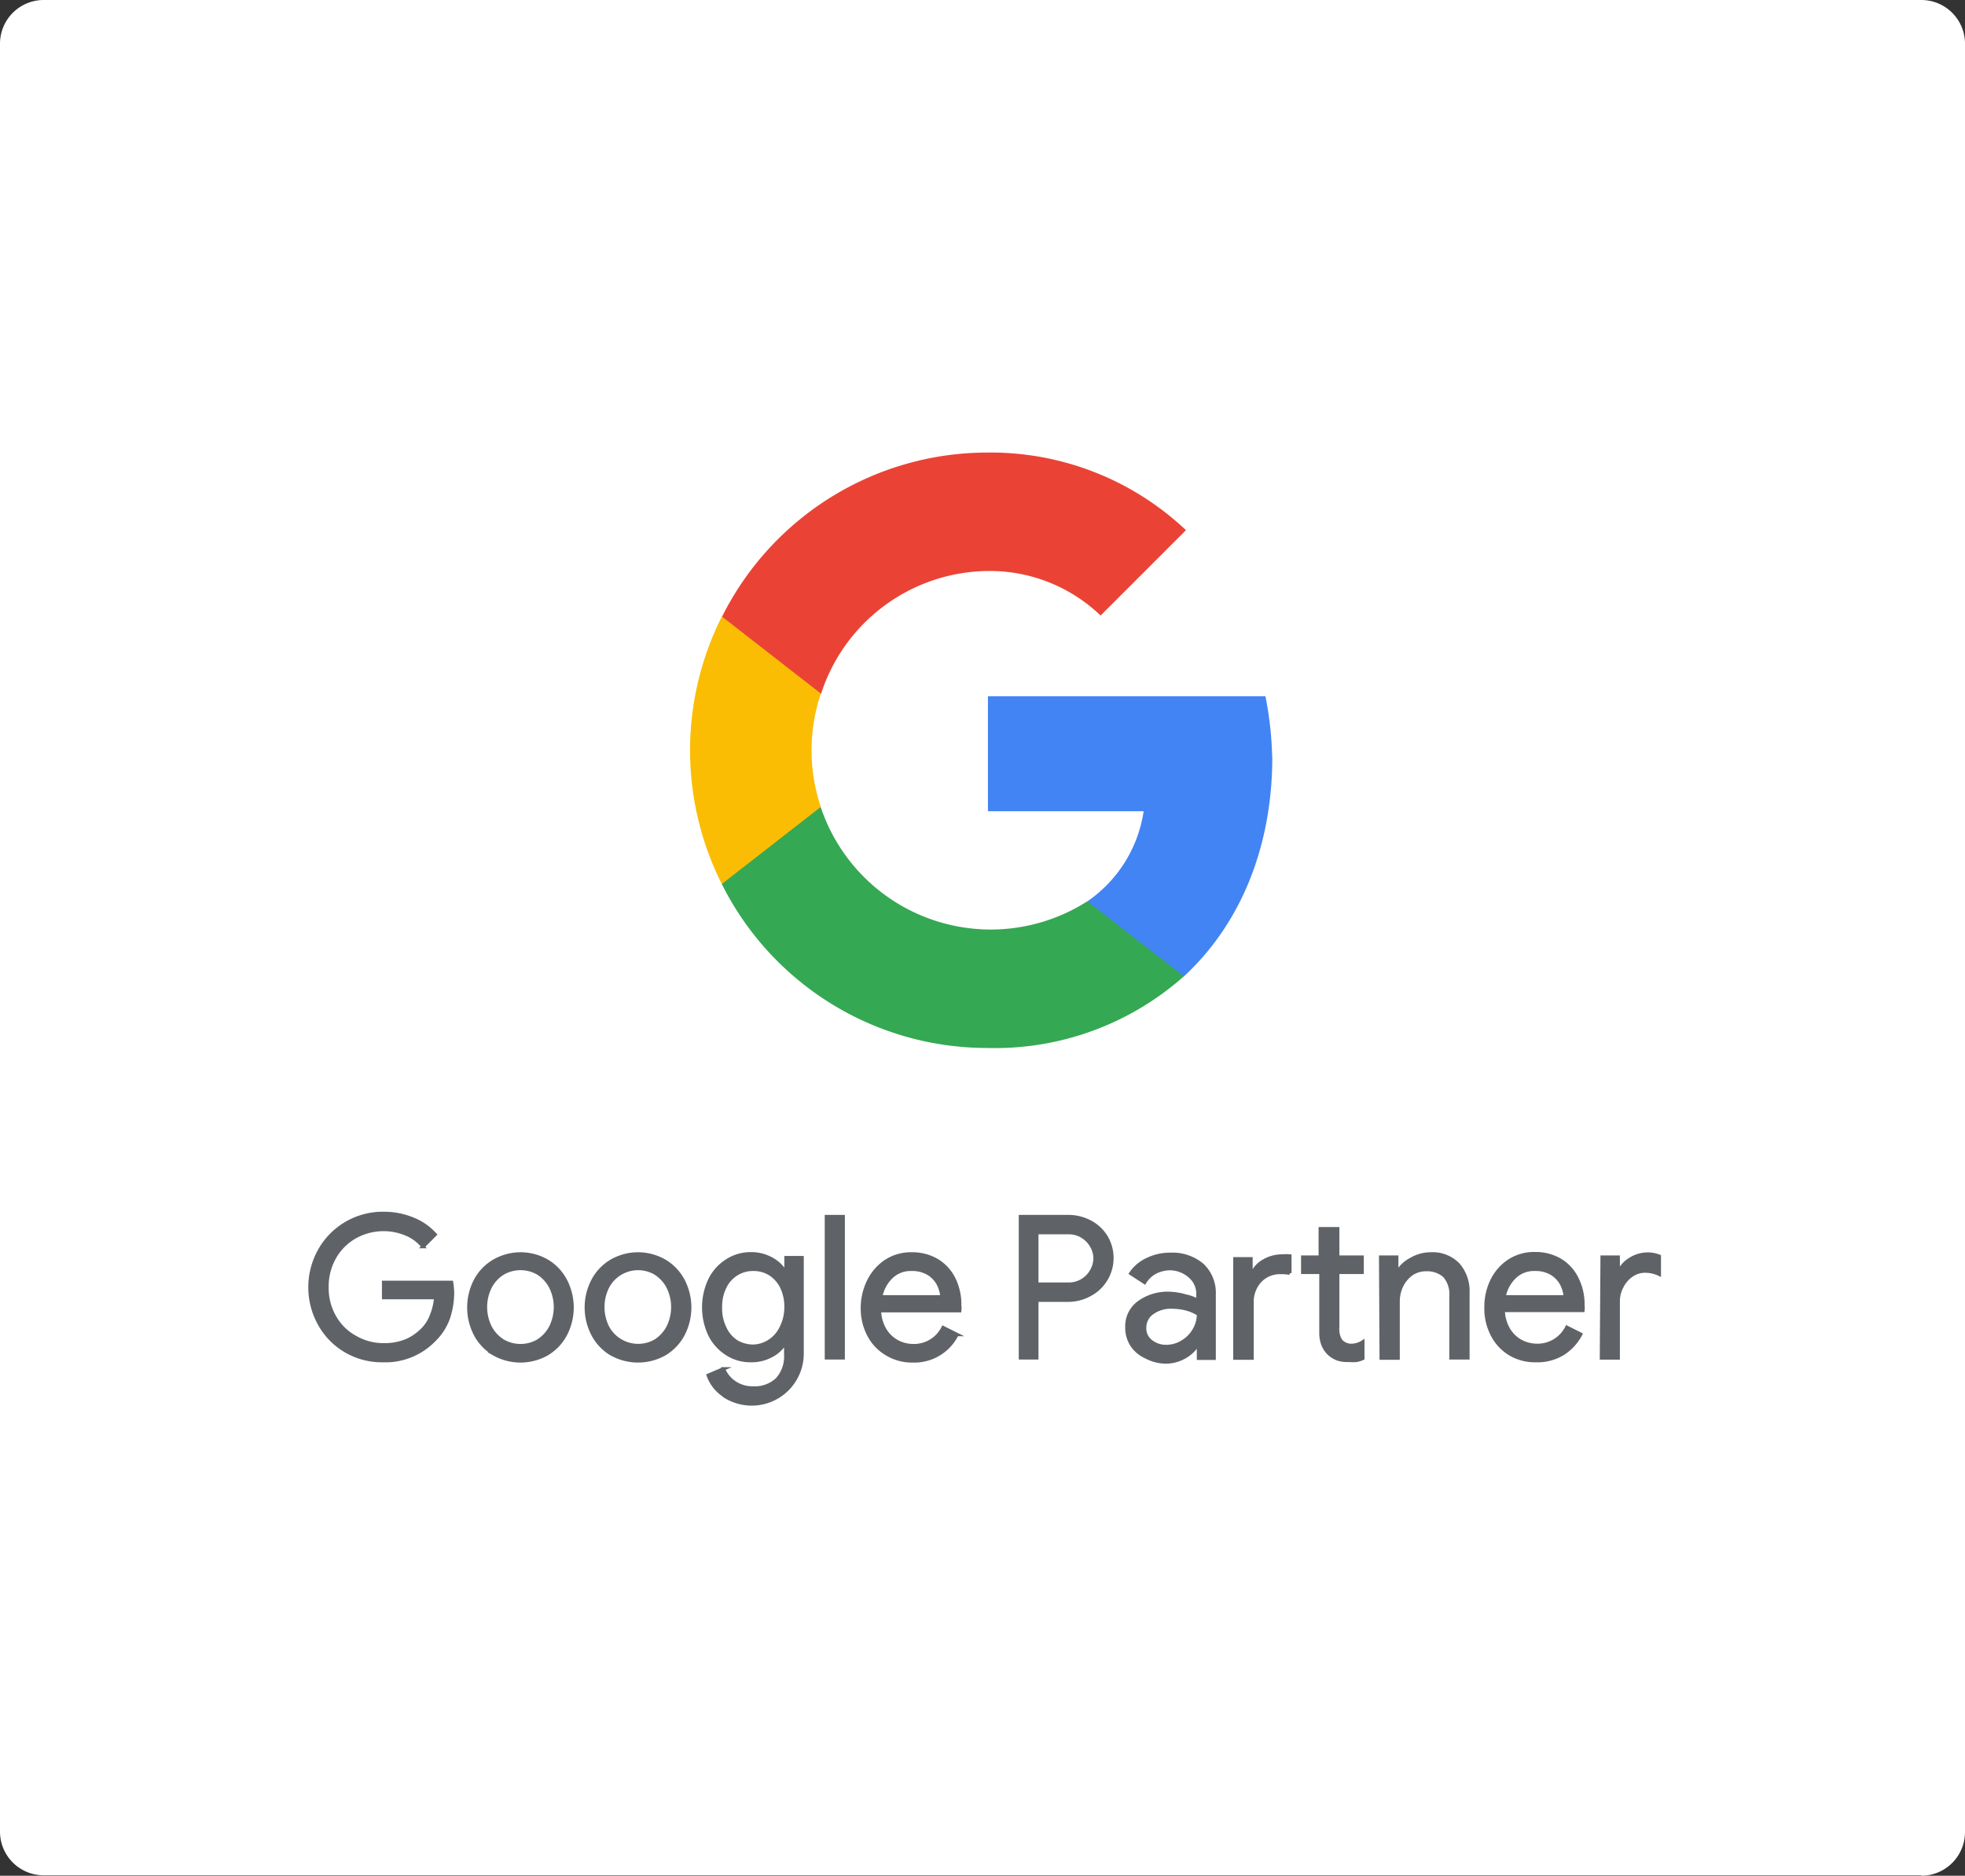
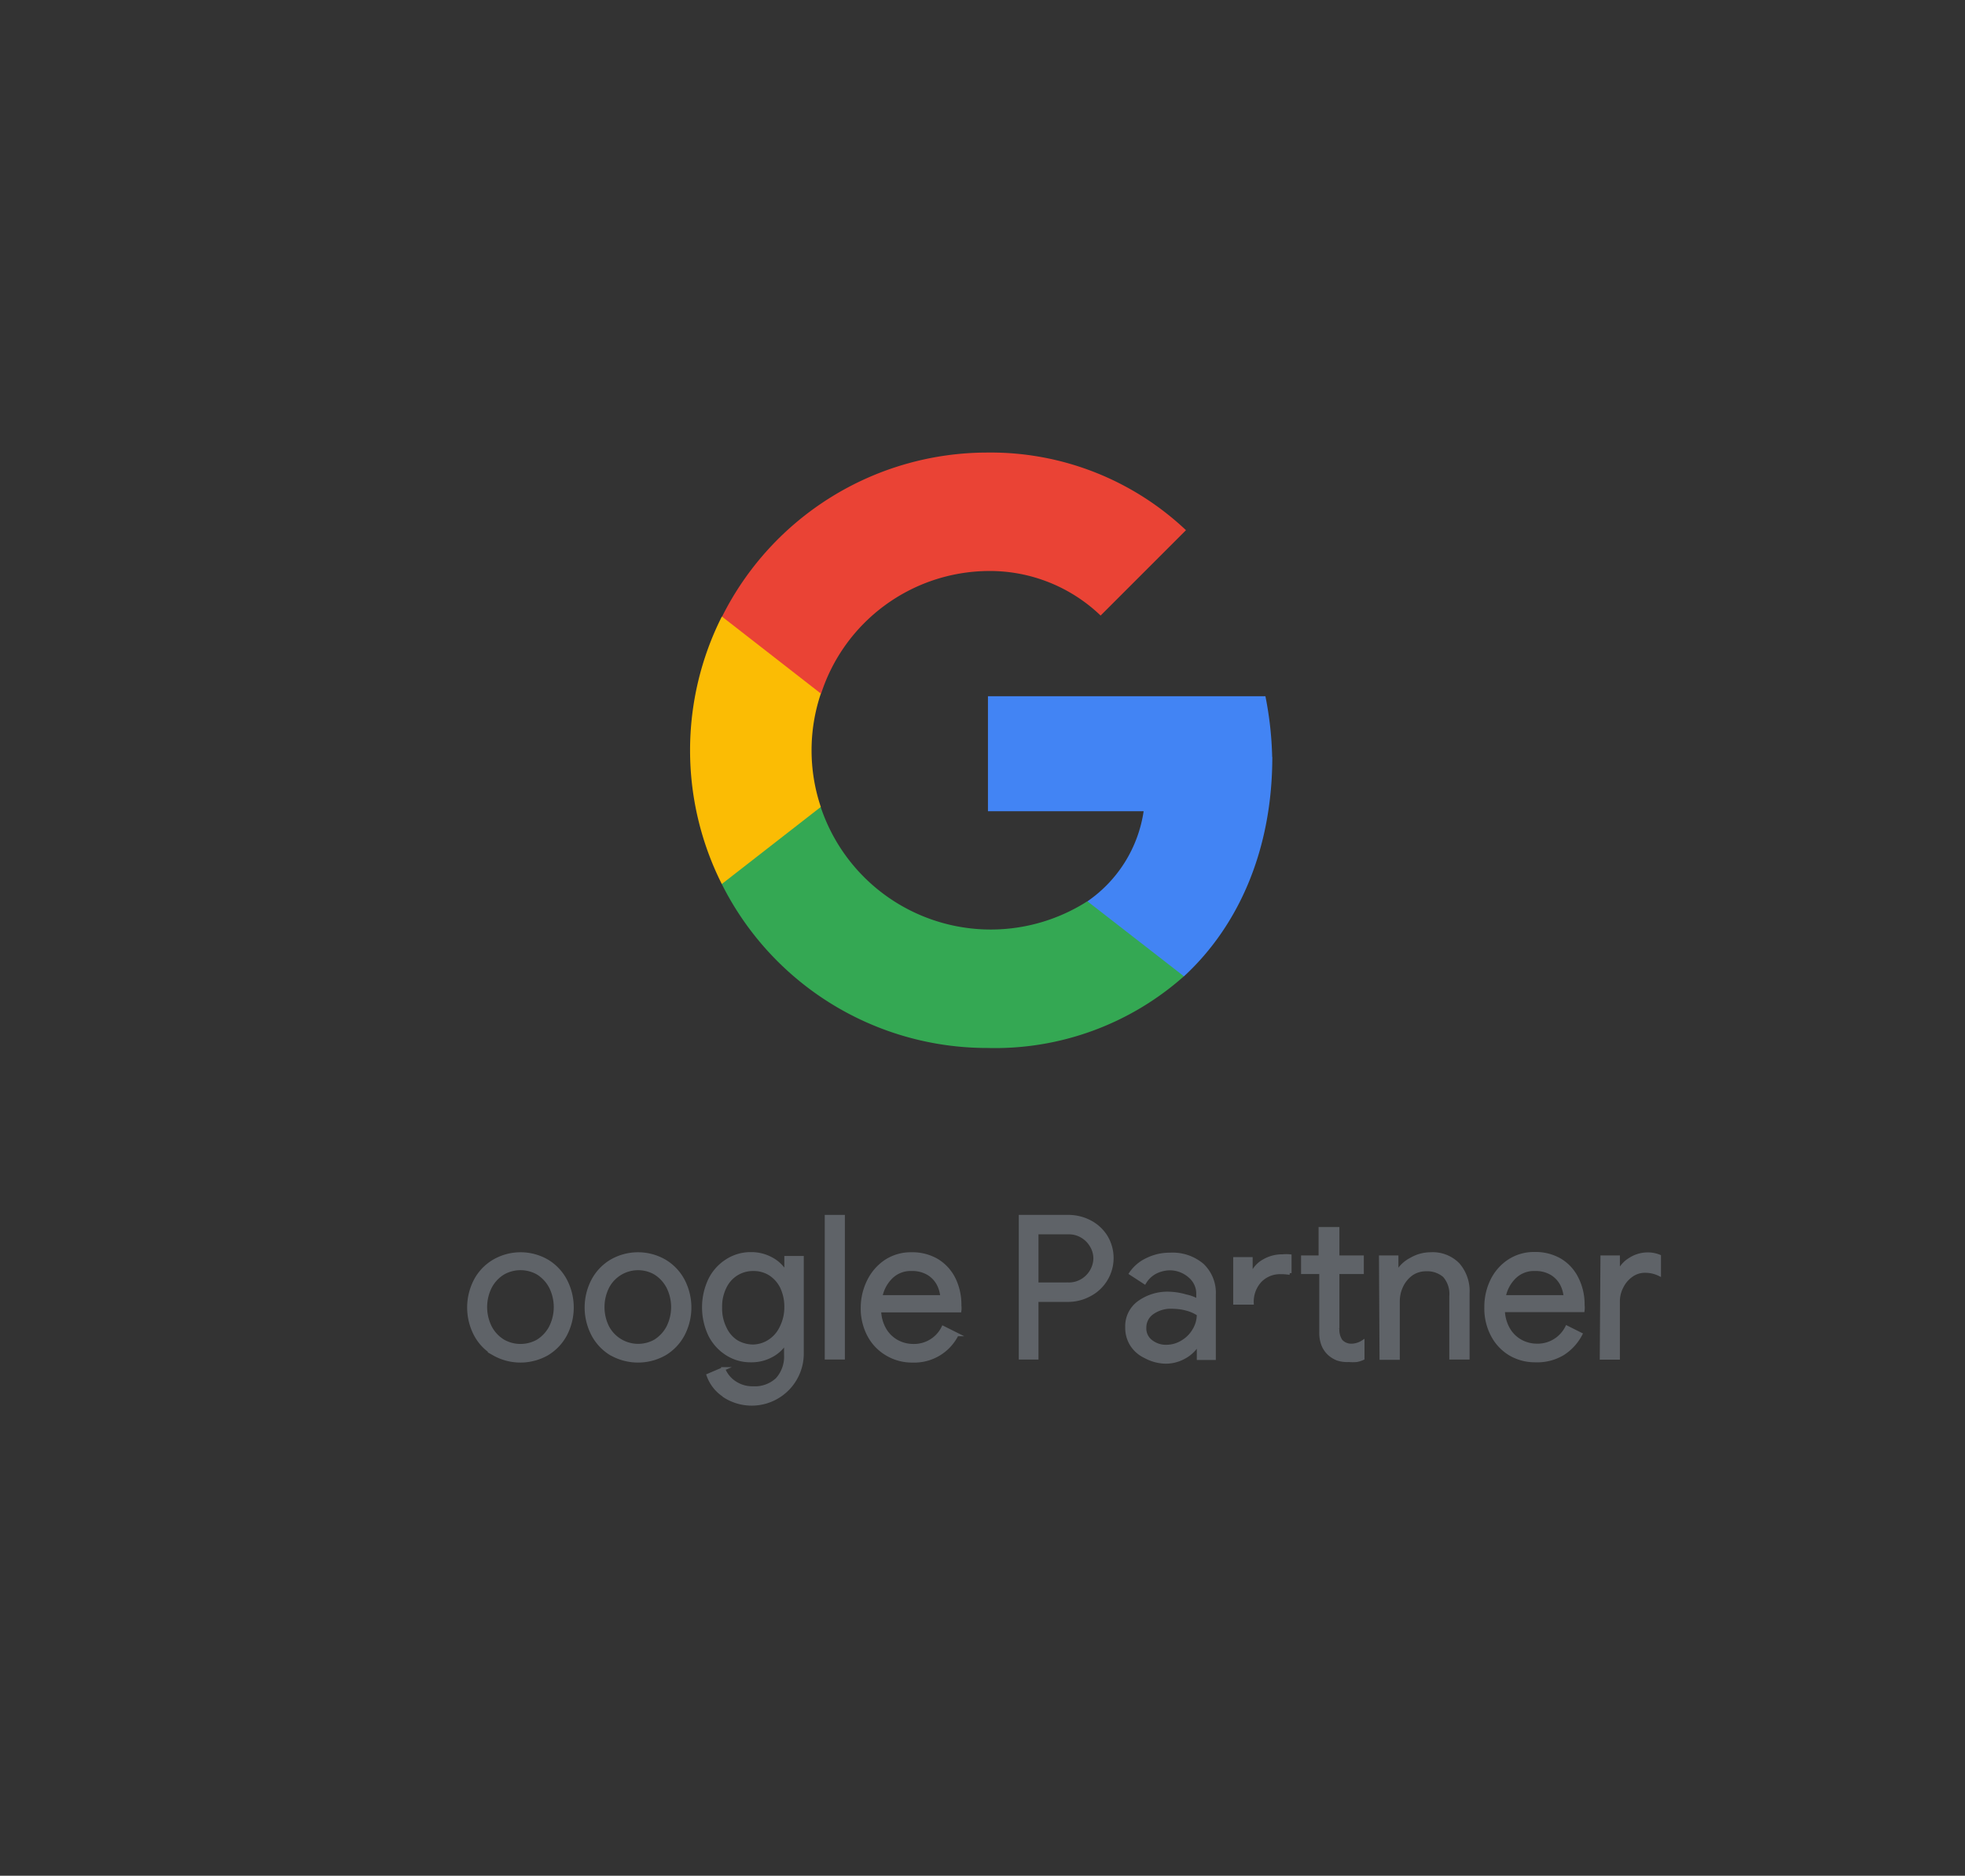
<svg xmlns="http://www.w3.org/2000/svg" width="142.49" height="136.03" viewBox="0 0 142.49 136.03">
  <rect x="0" y="0" width="142.49" height="136.03" fill="#333333" stroke="none" />
  <defs>
    <style>
      .cls-1 {
        fill: #fff;
      }

      .cls-2 {
        fill: #5f6368;
        stroke: #5f6368;
        stroke-miterlimit: 10;
        stroke-width: 0.25px;
      }

      .cls-3 {
        fill: #4284f4;
      }

      .cls-4 {
        fill: #34a853;
      }

      .cls-5 {
        fill: #fbbc04;
      }

      .cls-6 {
        fill: #ea4335;
      }
    </style>
  </defs>
  <g id="レイヤー_2" data-name="レイヤー 2">
    <g id="Layer_1" data-name="Layer 1">
      <g>
-         <path class="cls-1" d="M139.33,136H3.16A3.17,3.17,0,0,1,0,132.87V3.16A3.17,3.17,0,0,1,3.16,0H139.33a3.17,3.17,0,0,1,3.16,3.16V132.87a3.17,3.17,0,0,1-3.16,3.16Z" />
        <g>
          <g>
-             <path class="cls-2" d="M25.13,98a5.11,5.11,0,0,1-1.93-1.93,5.48,5.48,0,0,1,0-5.43A5.25,5.25,0,0,1,27.79,88a5.55,5.55,0,0,1,2.12.4,4.3,4.3,0,0,1,1.64,1.13l-.87.87a3.14,3.14,0,0,0-1.25-.92,4.24,4.24,0,0,0-3.65.2,3.92,3.92,0,0,0-1.5,1.47,4.22,4.22,0,0,0-.57,2.2,4.16,4.16,0,0,0,.57,2.19A3.81,3.81,0,0,0,25.79,97a4.05,4.05,0,0,0,2,.53,4.21,4.21,0,0,0,1.73-.32,3.82,3.82,0,0,0,1.19-.86,2.9,2.9,0,0,0,.6-1,4.4,4.4,0,0,0,.29-1.25H27.82V93h4.92a5.1,5.1,0,0,1,.07.74,5.77,5.77,0,0,1-.3,1.84,4.12,4.12,0,0,1-1,1.57,4.92,4.92,0,0,1-3.76,1.52A5.18,5.18,0,0,1,25.13,98Z" />
            <path class="cls-2" d="M35.82,98.18a3.54,3.54,0,0,1-1.34-1.4,4.24,4.24,0,0,1,0-3.92,3.54,3.54,0,0,1,1.34-1.4,3.84,3.84,0,0,1,3.86,0A3.58,3.58,0,0,1,41,92.86a4.24,4.24,0,0,1,0,3.92,3.58,3.58,0,0,1-1.33,1.4,3.91,3.91,0,0,1-3.86,0ZM39,97.26a2.63,2.63,0,0,0,.93-1,3.26,3.26,0,0,0,0-2.94,2.63,2.63,0,0,0-.93-1,2.55,2.55,0,0,0-2.51,0,2.58,2.58,0,0,0-.94,1,3.26,3.26,0,0,0,0,2.94,2.58,2.58,0,0,0,.94,1,2.55,2.55,0,0,0,2.51,0Z" />
            <path class="cls-2" d="M44.32,98.18A3.58,3.58,0,0,1,43,96.78a4.24,4.24,0,0,1,0-3.92,3.58,3.58,0,0,1,1.33-1.4,3.86,3.86,0,0,1,3.87,0,3.58,3.58,0,0,1,1.33,1.4,4.24,4.24,0,0,1,0,3.92,3.58,3.58,0,0,1-1.33,1.4,3.93,3.93,0,0,1-3.87,0Zm3.19-.92a2.63,2.63,0,0,0,.93-1,3.26,3.26,0,0,0,0-2.94,2.63,2.63,0,0,0-.93-1,2.5,2.5,0,0,0-3.45,1,3.26,3.26,0,0,0,0,2.94,2.52,2.52,0,0,0,3.45,1Z" />
            <path class="cls-2" d="M52.48,101.18a2.91,2.91,0,0,1-1.12-1.44l1.1-.47a2.13,2.13,0,0,0,.81,1,2.3,2.3,0,0,0,1.34.39,2.36,2.36,0,0,0,1.75-.63,2.47,2.47,0,0,0,.62-1.8v-.81h-.06a2.61,2.61,0,0,1-1,.9,3,3,0,0,1-1.48.35,3.13,3.13,0,0,1-1.72-.49,3.44,3.44,0,0,1-1.24-1.37,4.69,4.69,0,0,1,0-4,3.4,3.4,0,0,1,1.24-1.38,3.14,3.14,0,0,1,1.72-.5,3,3,0,0,1,1.48.36,2.58,2.58,0,0,1,1,.92H57v-1h1.16v7a3.65,3.65,0,0,1-5.66,3Zm3.32-3.92a2.37,2.37,0,0,0,.86-1A3.23,3.23,0,0,0,57,94.82a3.32,3.32,0,0,0-.32-1.5,2.41,2.41,0,0,0-.86-.95,2.24,2.24,0,0,0-1.19-.32,2.25,2.25,0,0,0-2.07,1.29,3.14,3.14,0,0,0-.32,1.48,3.18,3.18,0,0,0,.32,1.49,2.3,2.3,0,0,0,.86,1,2.4,2.4,0,0,0,1.21.32A2.25,2.25,0,0,0,55.8,97.26Z" />
            <path class="cls-2" d="M59.93,88.23h1.21V98.47H59.93Z" />
            <path class="cls-2" d="M64.31,98.19A3.44,3.44,0,0,1,63,96.81a4.13,4.13,0,0,1-.46-2A4.34,4.34,0,0,1,63,92.89a3.63,3.63,0,0,1,1.24-1.42,3.3,3.3,0,0,1,1.86-.53,3.53,3.53,0,0,1,1.86.48,3.25,3.25,0,0,1,1.21,1.33,4.25,4.25,0,0,1,.42,1.93,1.38,1.38,0,0,1,0,.37H63.77a2.88,2.88,0,0,0,.4,1.4,2.34,2.34,0,0,0,.91.86,2.47,2.47,0,0,0,1.15.28,2.35,2.35,0,0,0,2.16-1.31l1,.5a3.45,3.45,0,0,1-3.23,1.91A3.53,3.53,0,0,1,64.31,98.19Zm4-4.14a2.46,2.46,0,0,0-.26-.92,2,2,0,0,0-.72-.77,2.26,2.26,0,0,0-1.24-.31,2,2,0,0,0-1.45.55,2.7,2.7,0,0,0-.78,1.45Z" />
            <path class="cls-2" d="M74,88.23h3.45a3.38,3.38,0,0,1,1.58.38,3,3,0,0,1,1.17,1.08A3,3,0,0,1,79,93.9a3.27,3.27,0,0,1-1.58.39H75.18v4.18H74Zm3.48,4.9a1.85,1.85,0,0,0,1-.27,1.9,1.9,0,0,0,.68-.7,1.85,1.85,0,0,0,.25-.9,1.79,1.79,0,0,0-.25-.9,1.9,1.9,0,0,0-.68-.7,1.85,1.85,0,0,0-1-.27H75.18v3.74Z" />
            <path class="cls-2" d="M83.06,98.38a2.35,2.35,0,0,1-1-.87,2.28,2.28,0,0,1-.34-1.25,2.11,2.11,0,0,1,.87-1.8,3.53,3.53,0,0,1,2.2-.66A4.69,4.69,0,0,1,86,94a2.83,2.83,0,0,1,.87.33v-.45a1.65,1.65,0,0,0-.57-1.31A2.21,2.21,0,0,0,84.89,92a2.39,2.39,0,0,0-1.13.27A2,2,0,0,0,83,93L82,92.35a2.89,2.89,0,0,1,1.18-1,3.69,3.69,0,0,1,1.67-.38,3.34,3.34,0,0,1,2.34.78,2.77,2.77,0,0,1,.85,2.13v4.62H86.91v-1h-.06a2.55,2.55,0,0,1-.94.9,2.74,2.74,0,0,1-1.42.37A3.16,3.16,0,0,1,83.06,98.38Zm2.69-1.07a2.36,2.36,0,0,0,.84-.85,2.19,2.19,0,0,0,.32-1.15,2.91,2.91,0,0,0-.85-.38,4,4,0,0,0-1-.14,2.32,2.32,0,0,0-1.51.42A1.3,1.3,0,0,0,83,96.28a1.18,1.18,0,0,0,.46,1,1.75,1.75,0,0,0,1.15.37A2.21,2.21,0,0,0,85.75,97.31Z" />
-             <path class="cls-2" d="M89.55,91.29h1.16v1.16h.06a1.93,1.93,0,0,1,.87-1A2.61,2.61,0,0,1,93,91.09a2.66,2.66,0,0,1,.53,0v1.24a3.65,3.65,0,0,0-.65-.05,2,2,0,0,0-1.51.61,2.23,2.23,0,0,0-.58,1.6v4H89.55ZM97,98.55a2,2,0,0,1-.63-.39,1.81,1.81,0,0,1-.43-.64,2.37,2.37,0,0,1-.15-.89V92.27H94.47v-1.1h1.27V89.11H97v2.06h1.77v1.1H97v4.07a1.45,1.45,0,0,0,.23.9,1,1,0,0,0,.78.33,1.54,1.54,0,0,0,.81-.25v1.19a1.87,1.87,0,0,1-.44.14,3,3,0,0,1-.57,0A2.25,2.25,0,0,1,97,98.55Z" />
+             <path class="cls-2" d="M89.55,91.29h1.16v1.16h.06a1.93,1.93,0,0,1,.87-1A2.61,2.61,0,0,1,93,91.09a2.66,2.66,0,0,1,.53,0v1.24a3.65,3.65,0,0,0-.65-.05,2,2,0,0,0-1.51.61,2.23,2.23,0,0,0-.58,1.6H89.55ZM97,98.55a2,2,0,0,1-.63-.39,1.81,1.81,0,0,1-.43-.64,2.37,2.37,0,0,1-.15-.89V92.27H94.47v-1.1h1.27V89.11H97v2.06h1.77v1.1H97v4.07a1.45,1.45,0,0,0,.23.9,1,1,0,0,0,.78.33,1.54,1.54,0,0,0,.81-.25v1.19a1.87,1.87,0,0,1-.44.14,3,3,0,0,1-.57,0A2.25,2.25,0,0,1,97,98.55Z" />
            <path class="cls-2" d="M100.12,91.17h1.16v1.08h.06a2.43,2.43,0,0,1,1-.93,2.81,2.81,0,0,1,1.4-.38,2.57,2.57,0,0,1,2,.77,2.94,2.94,0,0,1,.7,2.08v4.68h-1.22V94a2,2,0,0,0-.48-1.48,1.9,1.9,0,0,0-1.33-.45,1.84,1.84,0,0,0-1.06.32,2.28,2.28,0,0,0-.72.87,2.58,2.58,0,0,0-.25,1.12v4.11h-1.22Z" />
            <path class="cls-2" d="M109.51,98.19a3.44,3.44,0,0,1-1.29-1.38,4.13,4.13,0,0,1-.46-2,4.34,4.34,0,0,1,.43-1.94,3.55,3.55,0,0,1,1.24-1.42,3.3,3.3,0,0,1,1.86-.53,3.53,3.53,0,0,1,1.86.48,3.16,3.16,0,0,1,1.2,1.33,4.13,4.13,0,0,1,.43,1.93,1.38,1.38,0,0,1,0,.37H109a2.88,2.88,0,0,0,.4,1.4,2.34,2.34,0,0,0,.91.86,2.47,2.47,0,0,0,1.15.28,2.37,2.37,0,0,0,2.16-1.31l1,.5a3.68,3.68,0,0,1-1.28,1.4,3.59,3.59,0,0,1-2,.51A3.53,3.53,0,0,1,109.51,98.19Zm4-4.14a2.46,2.46,0,0,0-.26-.92,2,2,0,0,0-.72-.77,2.26,2.26,0,0,0-1.24-.31,2,2,0,0,0-1.45.55,2.7,2.7,0,0,0-.78,1.45Z" />
            <path class="cls-2" d="M116.18,91.17h1.16v1.18h0a2.06,2.06,0,0,1,.83-1,2.38,2.38,0,0,1,1.29-.4,2.24,2.24,0,0,1,.86.16v1.3a2.33,2.33,0,0,0-1-.23,1.66,1.66,0,0,0-1,.3,2.17,2.17,0,0,0-.71.82,2.26,2.26,0,0,0-.27,1.09v4.09h-1.21Z" />
          </g>
          <path class="cls-3" d="M92.25,54.9a25.12,25.12,0,0,0-.49-4.41H71.64v8.34H82.93a9.65,9.65,0,0,1-4.07,6.53V70.8h7c4.06-3.76,6.4-9.32,6.4-15.9Z" />
          <path class="cls-4" d="M71.58,76A20.62,20.62,0,0,0,85.85,70.8l-7-5.44a13,13,0,0,1-19.34-6.84H52.34v5.59A21.51,21.51,0,0,0,71.58,76Z" />
          <path class="cls-5" d="M59.52,58.52a12.91,12.91,0,0,1,0-8.21V44.72H52.34a21.58,21.58,0,0,0,0,19.39l7.18-5.59Z" />
          <path class="cls-6" d="M71.58,41.41a11.61,11.61,0,0,1,8.23,3.23L86,38.45a20.61,20.61,0,0,0-14.4-5.63,21.51,21.51,0,0,0-19.24,11.9l7.18,5.59a12.85,12.85,0,0,1,12.06-8.9Z" />
        </g>
      </g>
    </g>
  </g>
</svg>